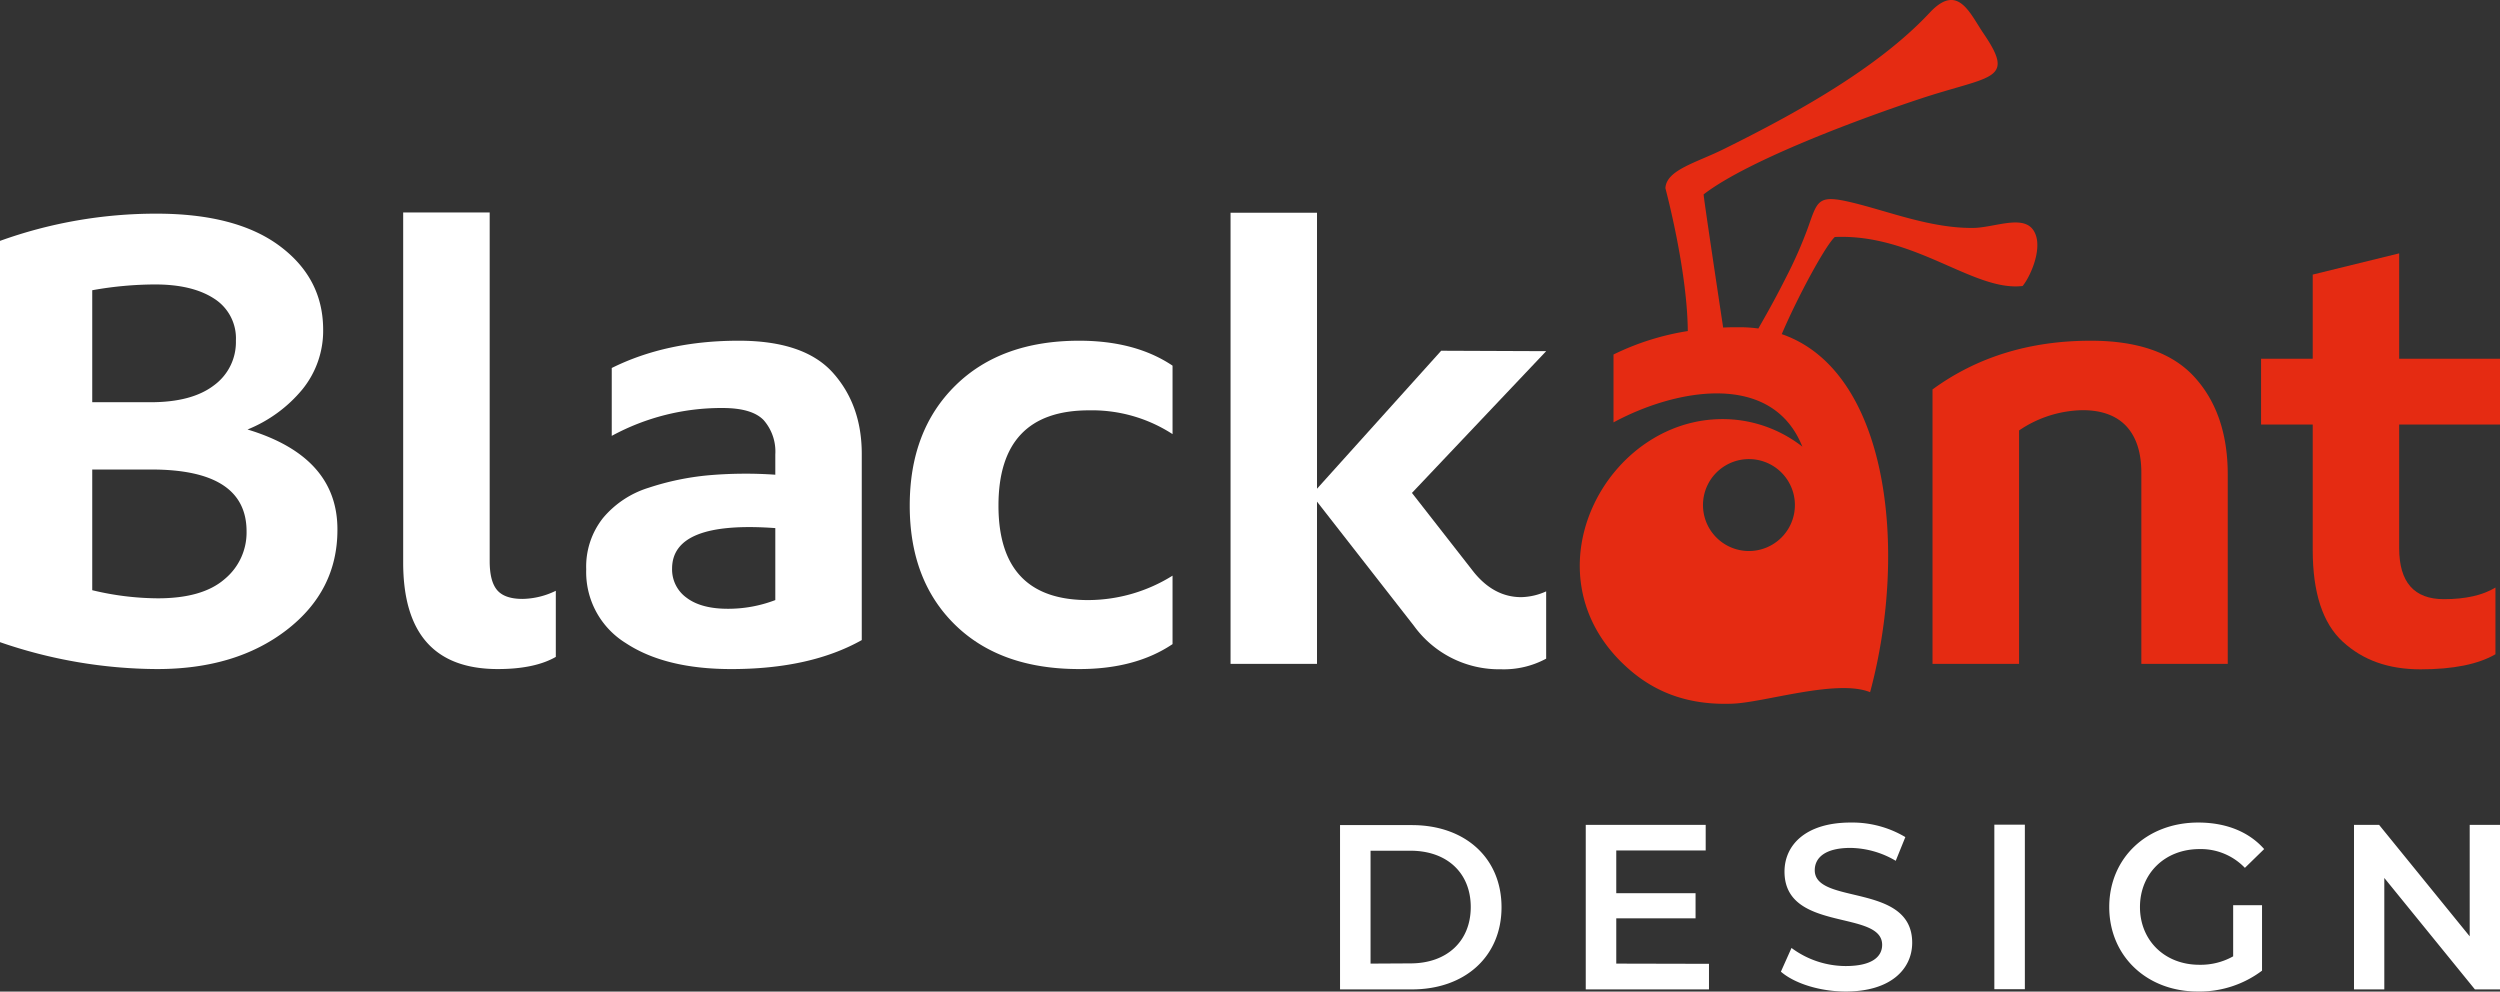
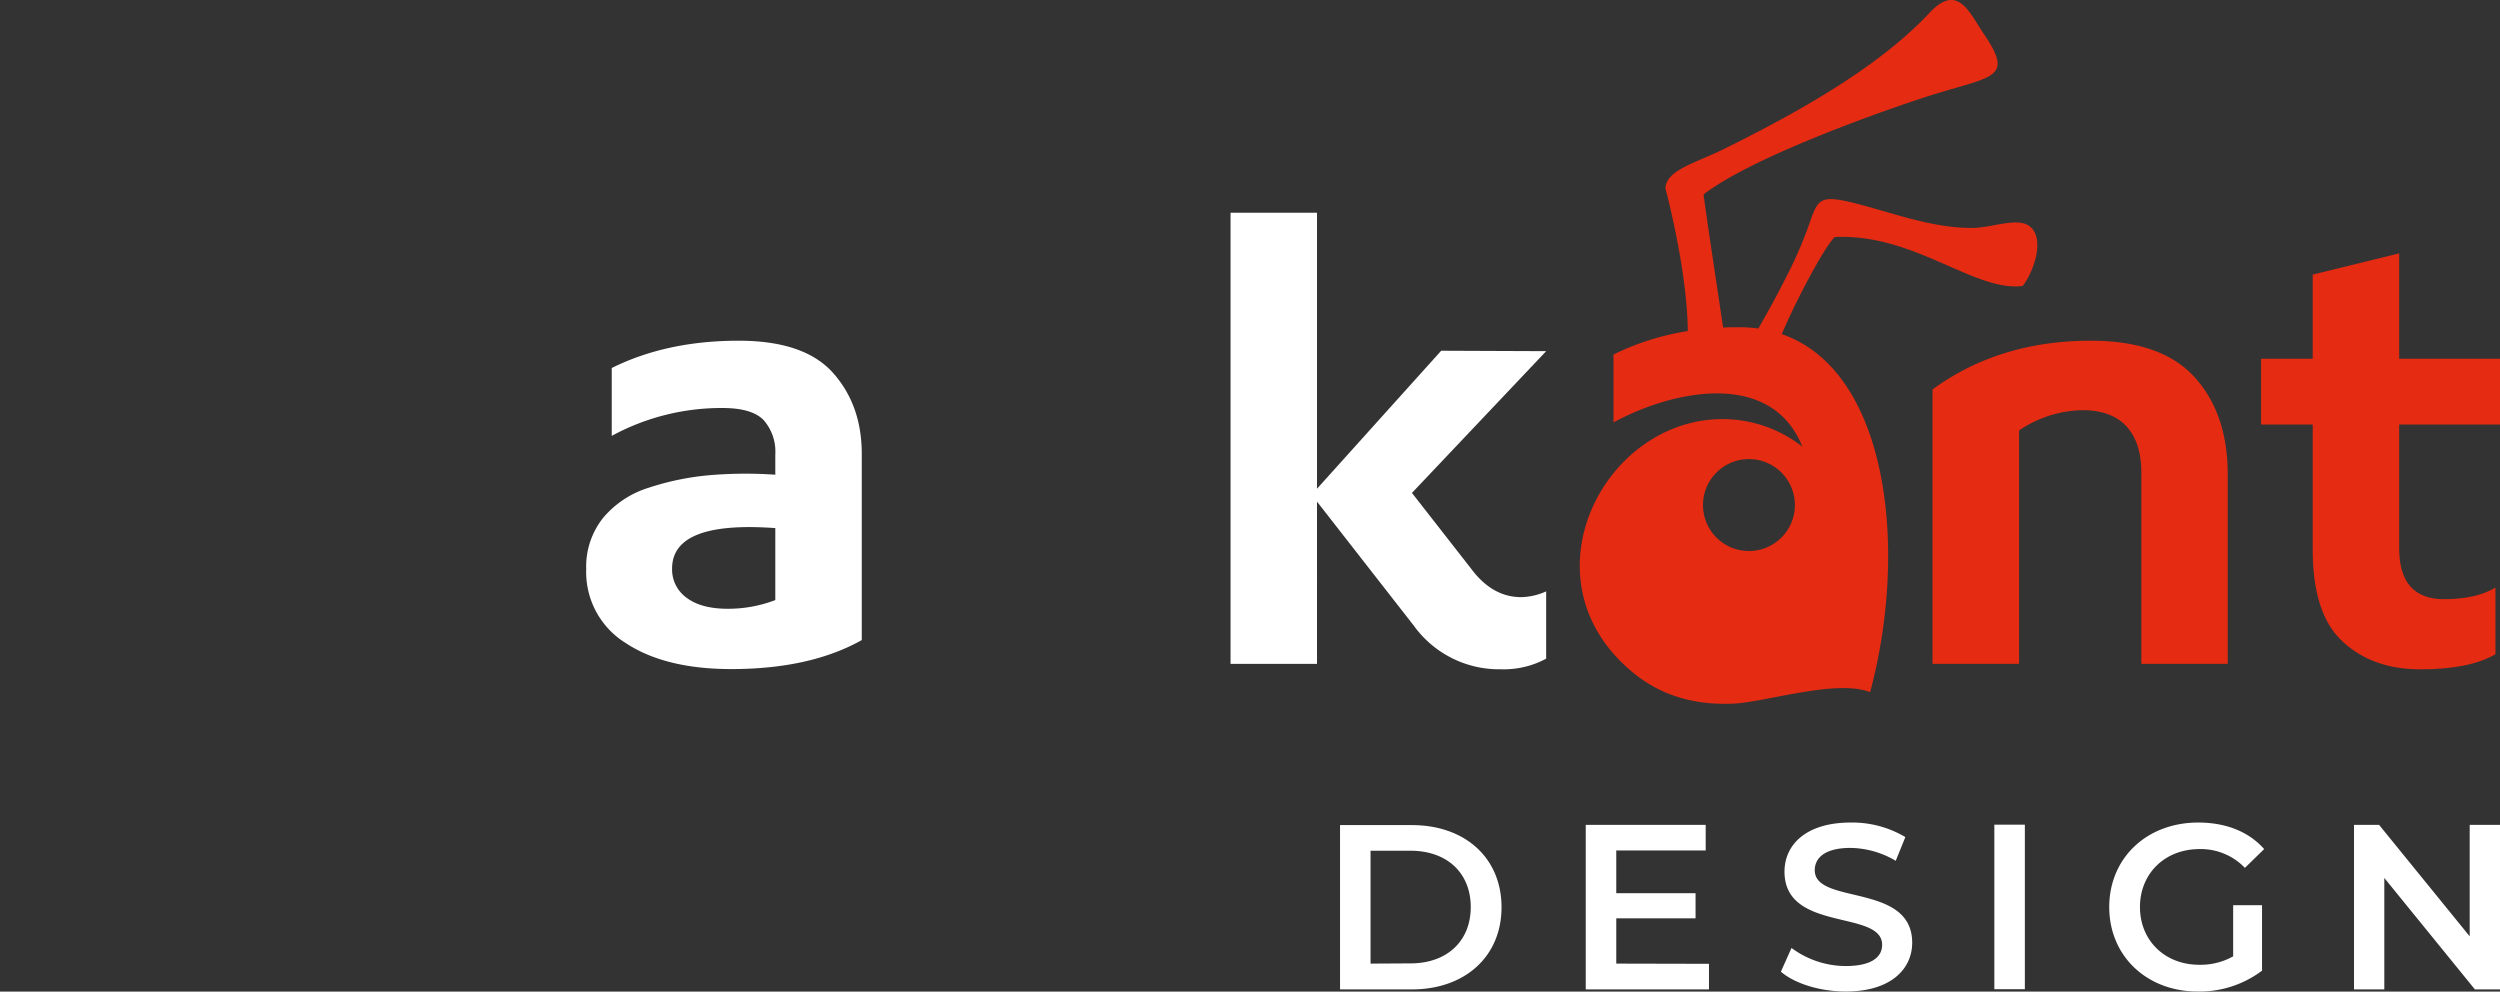
<svg xmlns="http://www.w3.org/2000/svg" id="Layer_1" data-name="Layer 1" viewBox="0 0 471.07 186.84">
  <rect x="0" y="0" width="471.07" height="186.84" fill="#333333" stroke="none" />
  <defs>
    <style>.cls-1{fill:#fff;}.cls-1,.cls-2{fill-rule:evenodd;}.cls-2{fill:#e52b12;}</style>
  </defs>
-   <path class="cls-1" d="M42.33,60.61A67.67,67.67,0,0,0,30.41,61.7V82.8h11q7.77,0,11.92-3.17a10.07,10.07,0,0,0,4.15-8.42,8.85,8.85,0,0,0-4.1-7.93q-4.1-2.67-11.09-2.67m-.77,34.87H30.41v22.74a53.55,53.55,0,0,0,12.36,1.53q8.41,0,12.57-3.61a11.38,11.38,0,0,0,4.15-9Q59.49,95.48,41.56,95.48ZM13,52.41a86.69,86.69,0,0,1,29.52-5.14q15,0,23.17,6.06T73.92,69A17.53,17.53,0,0,1,70,80.39a26.07,26.07,0,0,1-10.33,7.55q17,5.13,16.94,18.91,0,11.48-9.56,18.86t-24.43,7.37A91.68,91.68,0,0,1,13,128Z" transform="translate(-13.03 -7.01)" />
-   <path class="cls-1" d="M105.3,47.05v65.7q0,3.82,1.42,5.47t4.81,1.64a14.76,14.76,0,0,0,6.23-1.53v12.46q-4,2.29-10.93,2.29Q89,133.08,89,113V47.05Z" transform="translate(-13.03 -7.01)" />
  <path class="cls-1" d="M150.12,121.72a24.81,24.81,0,0,0,9-1.64V106.52q-19.46-1.42-19.45,7.65a6.55,6.55,0,0,0,2.73,5.47c1.82,1.38,4.41,2.08,7.76,2.08m2.08-50.51q12.35,0,17.76,6.07t5.41,15.25v35.09q-9.72,5.46-24.59,5.46-12.47,0-19.9-4.91a15.71,15.71,0,0,1-7.43-13.89,14.73,14.73,0,0,1,3.17-9.67,18.2,18.2,0,0,1,8.58-5.69,50.75,50.75,0,0,1,11.26-2.35,81,81,0,0,1,12.62-.11V92.64a9,9,0,0,0-2.18-6.45q-2.19-2.3-7.76-2.3a43.26,43.26,0,0,0-20.88,5.25V76.35Q138.64,71.21,152.2,71.21Z" transform="translate(-13.03 -7.01)" />
-   <path class="cls-1" d="M216.37,71.21q10.6,0,17.6,4.7v12.9a27.87,27.87,0,0,0-15.74-4.48q-17.05,0-17.06,17.93t17.06,17.82a30.15,30.15,0,0,0,15.74-4.6v12.9q-7,4.71-17.6,4.7-14.87,0-23.4-8.36t-8.52-22.46q0-14.12,8.58-22.58t23.34-8.47" transform="translate(-13.03 -7.01)" />
  <path class="cls-1" d="M304.37,73.18,279.08,99.89l11.65,14.92c2.55,3.15,5.54,4.72,8.94,4.72a12,12,0,0,0,4.7-1.09v12.68a16.78,16.78,0,0,1-8.52,2,19.81,19.81,0,0,1-16.4-8.19l-18.26-23.4V132.1H244.9v-85h16.29v52l23.4-26Z" transform="translate(-13.03 -7.01)" />
  <path class="cls-2" d="M407,71.21q13.33,0,19.57,6.89t6.23,18.36V132.1H416.52v-36q0-5.68-2.79-8.74c-1.85-2-4.61-3.06-8.25-3.06a21.85,21.85,0,0,0-12,3.82V132.1H377.17V80.39q12.57-9.18,29.84-9.18" transform="translate(-13.03 -7.01)" />
  <path class="cls-2" d="M484.1,74.6V87h-19v23.29q0,9.62,8.42,9.62,6.12,0,9.72-2.19v12.57c-3.27,1.9-8,2.84-14.1,2.84s-10.86-1.73-14.65-5.19-5.68-9.24-5.68-17.32V87h-9.73V74.6h9.73V58.75l16.29-4V74.6Z" transform="translate(-13.03 -7.01)" />
  <path class="cls-2" d="M334,101a8.5,8.5,0,0,0-.06,1.75,8.66,8.66,0,0,0,9.22,8.07,9.25,9.25,0,0,0,1.3-.19A8.66,8.66,0,1,0,334,101m18.62-9.85a24.51,24.51,0,0,0-12.11-5c-23.86-2.76-41.57,29-20.25,47.2,4.82,4.11,10.92,6.59,19.29,6.25,6-.24,19.65-4.69,25.86-2.16h0c7.29-27.13,3.36-60.57-16.65-67.47,3.21-7.48,8.3-16.76,10-18.3C373.84,51,384.92,62,394.15,60.9c1.59-1.94,4.14-7.82,1.88-10.71-2.09-2.67-7.33-.27-11.22-.23-8,.07-15.79-3.1-22.84-4.8-6.39-1.53-6.44-.42-8.26,4.72a81.89,81.89,0,0,1-4.15,9.42c-1.63,3.23-3,5.74-4.73,8.77-.16.28-.32.56-.47.84a26,26,0,0,0-3.36-.24c-1.11,0-2.2,0-3.28.06-1.37-9.09-3.67-24.43-3.68-25.09,8.42-6.5,30-14.45,40.93-18.06,13.31-4.4,17.91-3.31,11.83-12.24-2.61-3.82-4.83-9.65-10.15-3.95-10,10.7-25.9,19.31-38.81,25.71-5.22,2.59-10.81,3.92-11,7.36,0,.08,4.11,15.2,4.22,26.93a49,49,0,0,0-14,4.42V86.6C328.9,80.21,346.93,76.93,352.63,91.14Z" transform="translate(-13.03 -7.01)" />
  <path class="cls-1" d="M478.39,162.44v21l-17.07-21h-4.73v31h5.71v-21l17.07,21h4.73v-31Zm-44.57,24.77a12.51,12.51,0,0,1-6.37,1.59c-6.54,0-11.19-4.6-11.19-10.88S420.91,167,427.5,167a11.5,11.5,0,0,1,8.53,3.54l3.63-3.54c-2.92-3.31-7.25-5-12.43-5-9.68,0-16.76,6.68-16.76,15.92s7.08,15.92,16.67,15.92a19.6,19.6,0,0,0,12.12-3.93V177.57h-5.44Zm-45,6.19h5.75v-31h-5.75Zm-28,.44c8.49,0,12.52-4.24,12.52-9.2,0-11.35-18.36-7.06-18.36-13.65,0-2.36,1.95-4.21,6.73-4.21a17.17,17.17,0,0,1,8.53,2.43l1.81-4.47a19.54,19.54,0,0,0-10.3-2.74c-8.49,0-12.47,4.25-12.47,9.25,0,11.49,18.4,7.11,18.4,13.79,0,2.3-2,4-6.86,4a17.19,17.19,0,0,1-10.22-3.41l-2,4.47C351.18,192.34,356,193.84,360.82,193.84Zm-43.24-5.26v-8.53h14.94v-4.74H317.58v-8.05h16.85v-4.82h-22.6v31h23.22v-4.82Zm-46.3,0V167.31h7.52c6.9,0,11.36,4.2,11.36,10.61s-4.46,10.62-11.36,10.62Zm-5.75,4.86h13.53c10,0,16.9-6.19,16.9-15.48s-6.86-15.48-16.9-15.48H265.53Z" transform="translate(-13.03 -7.01)" />
</svg>